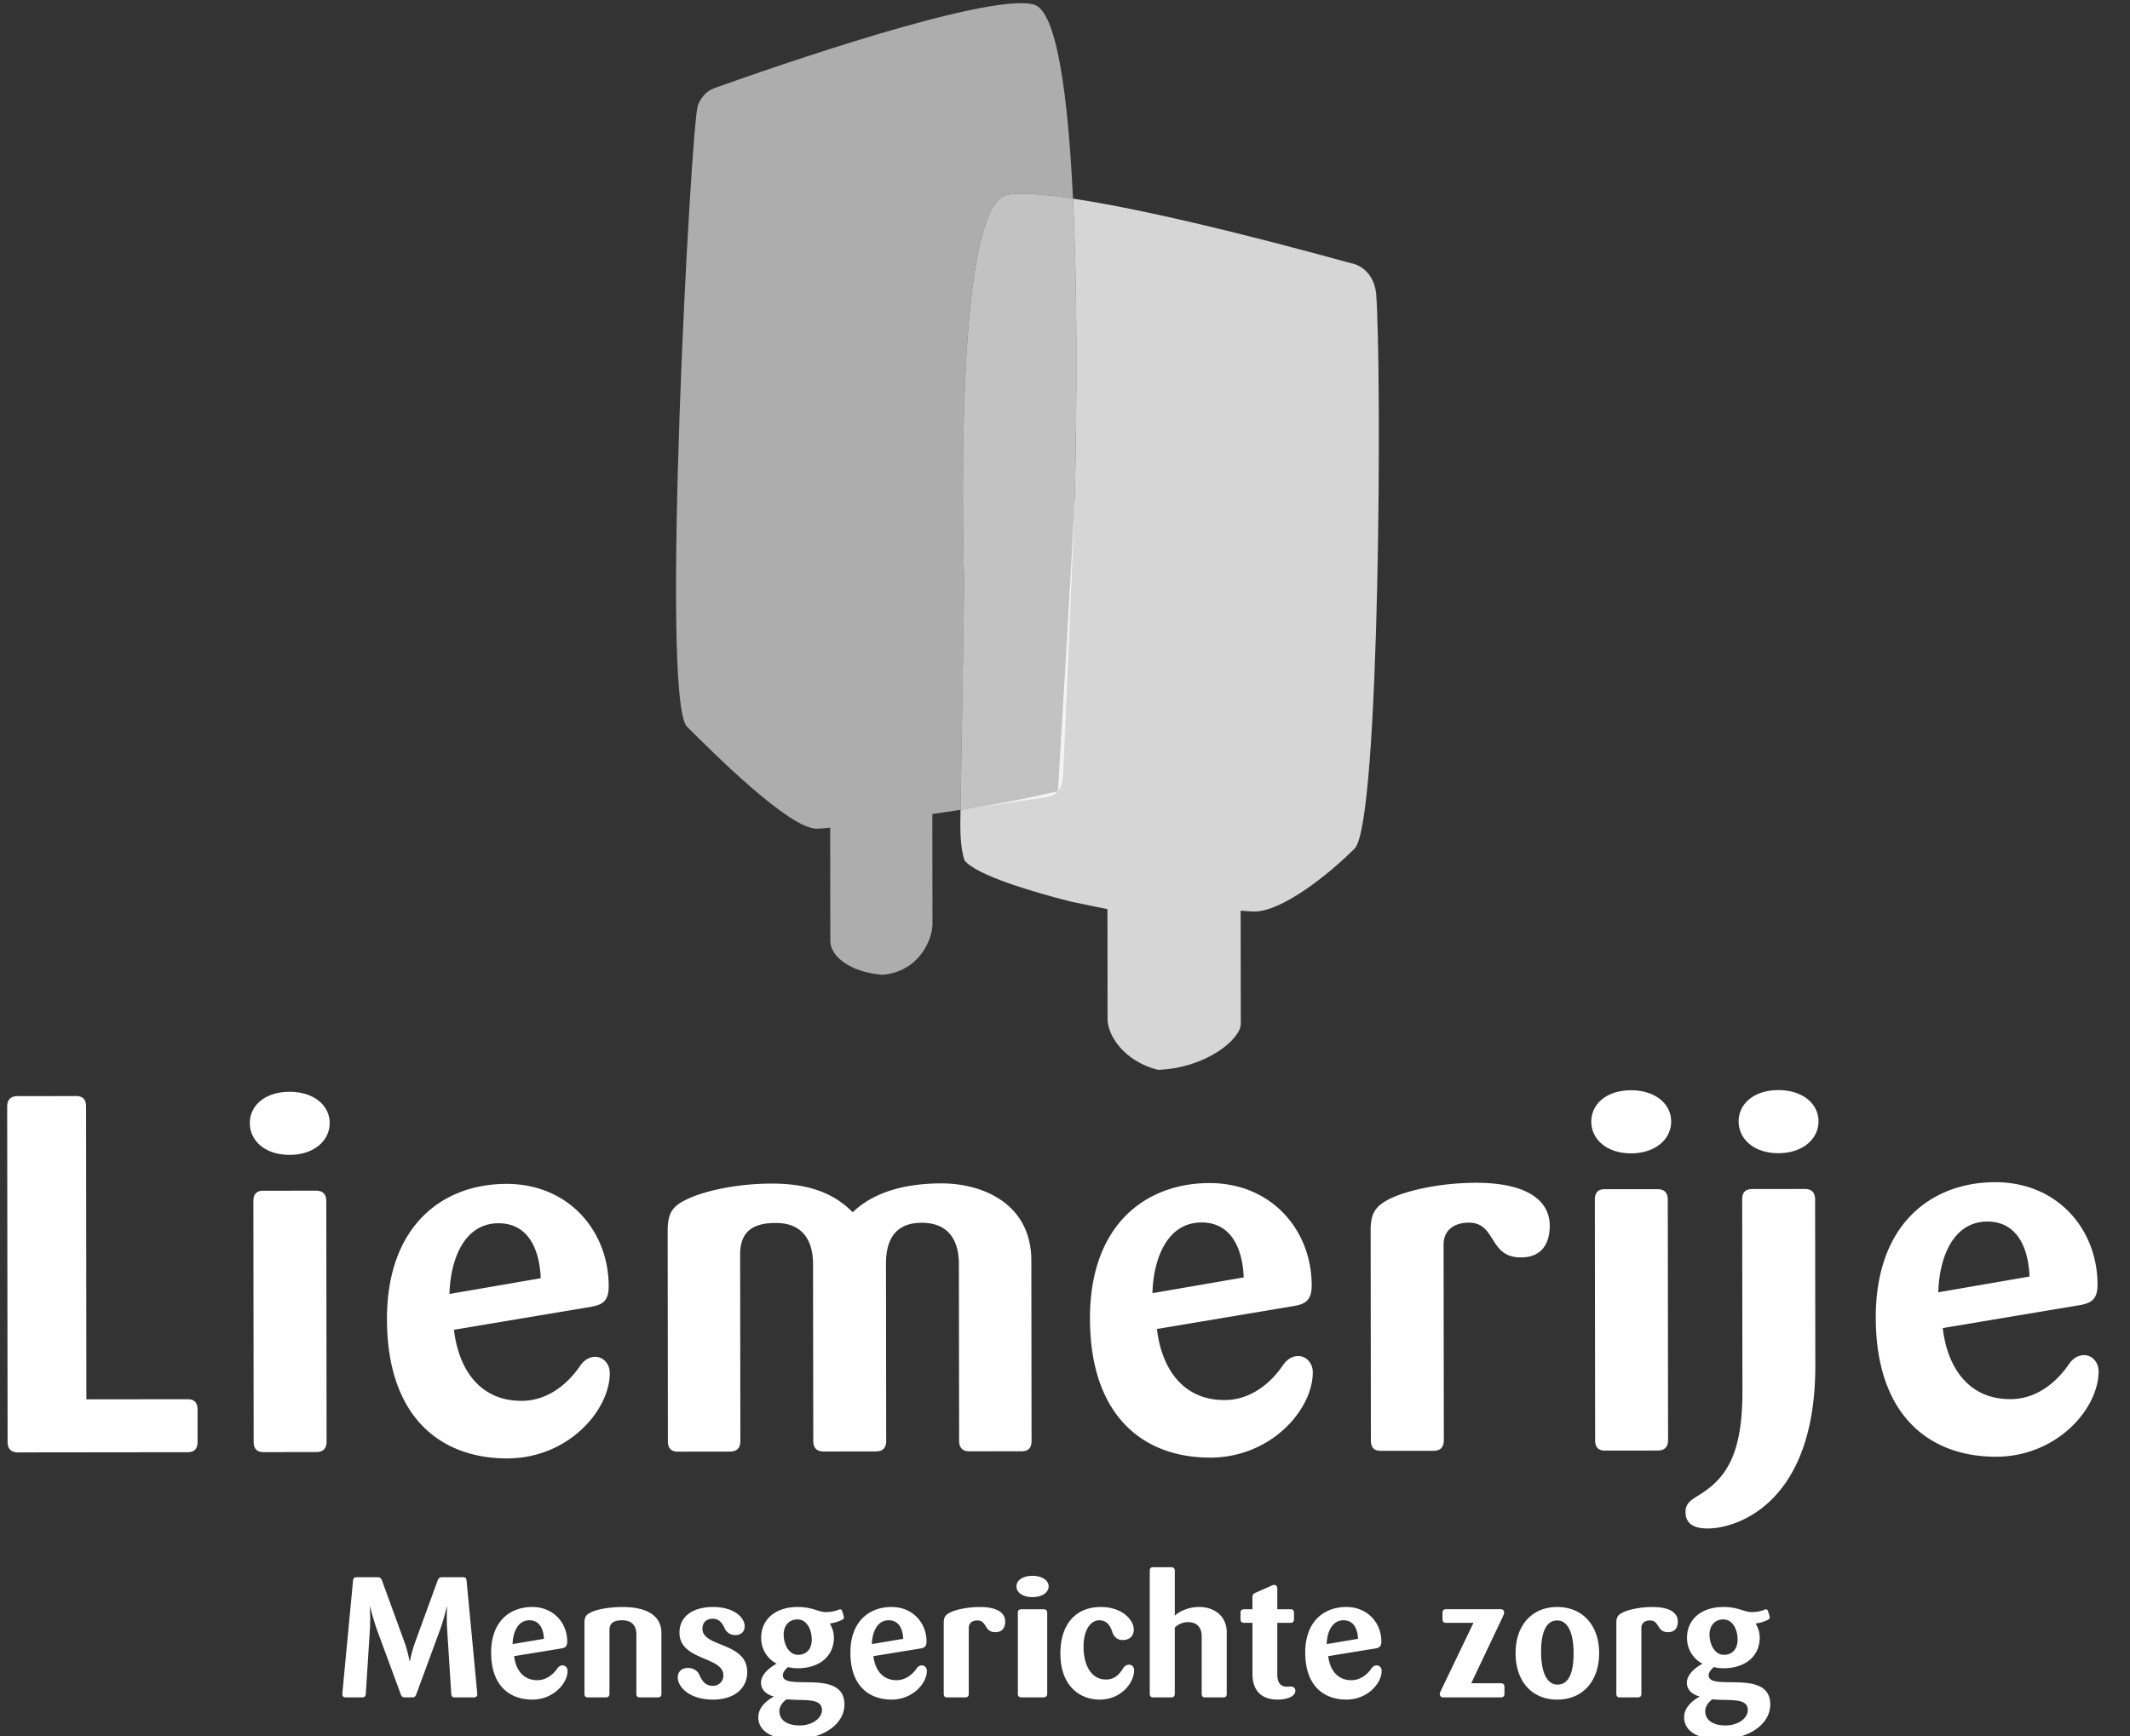
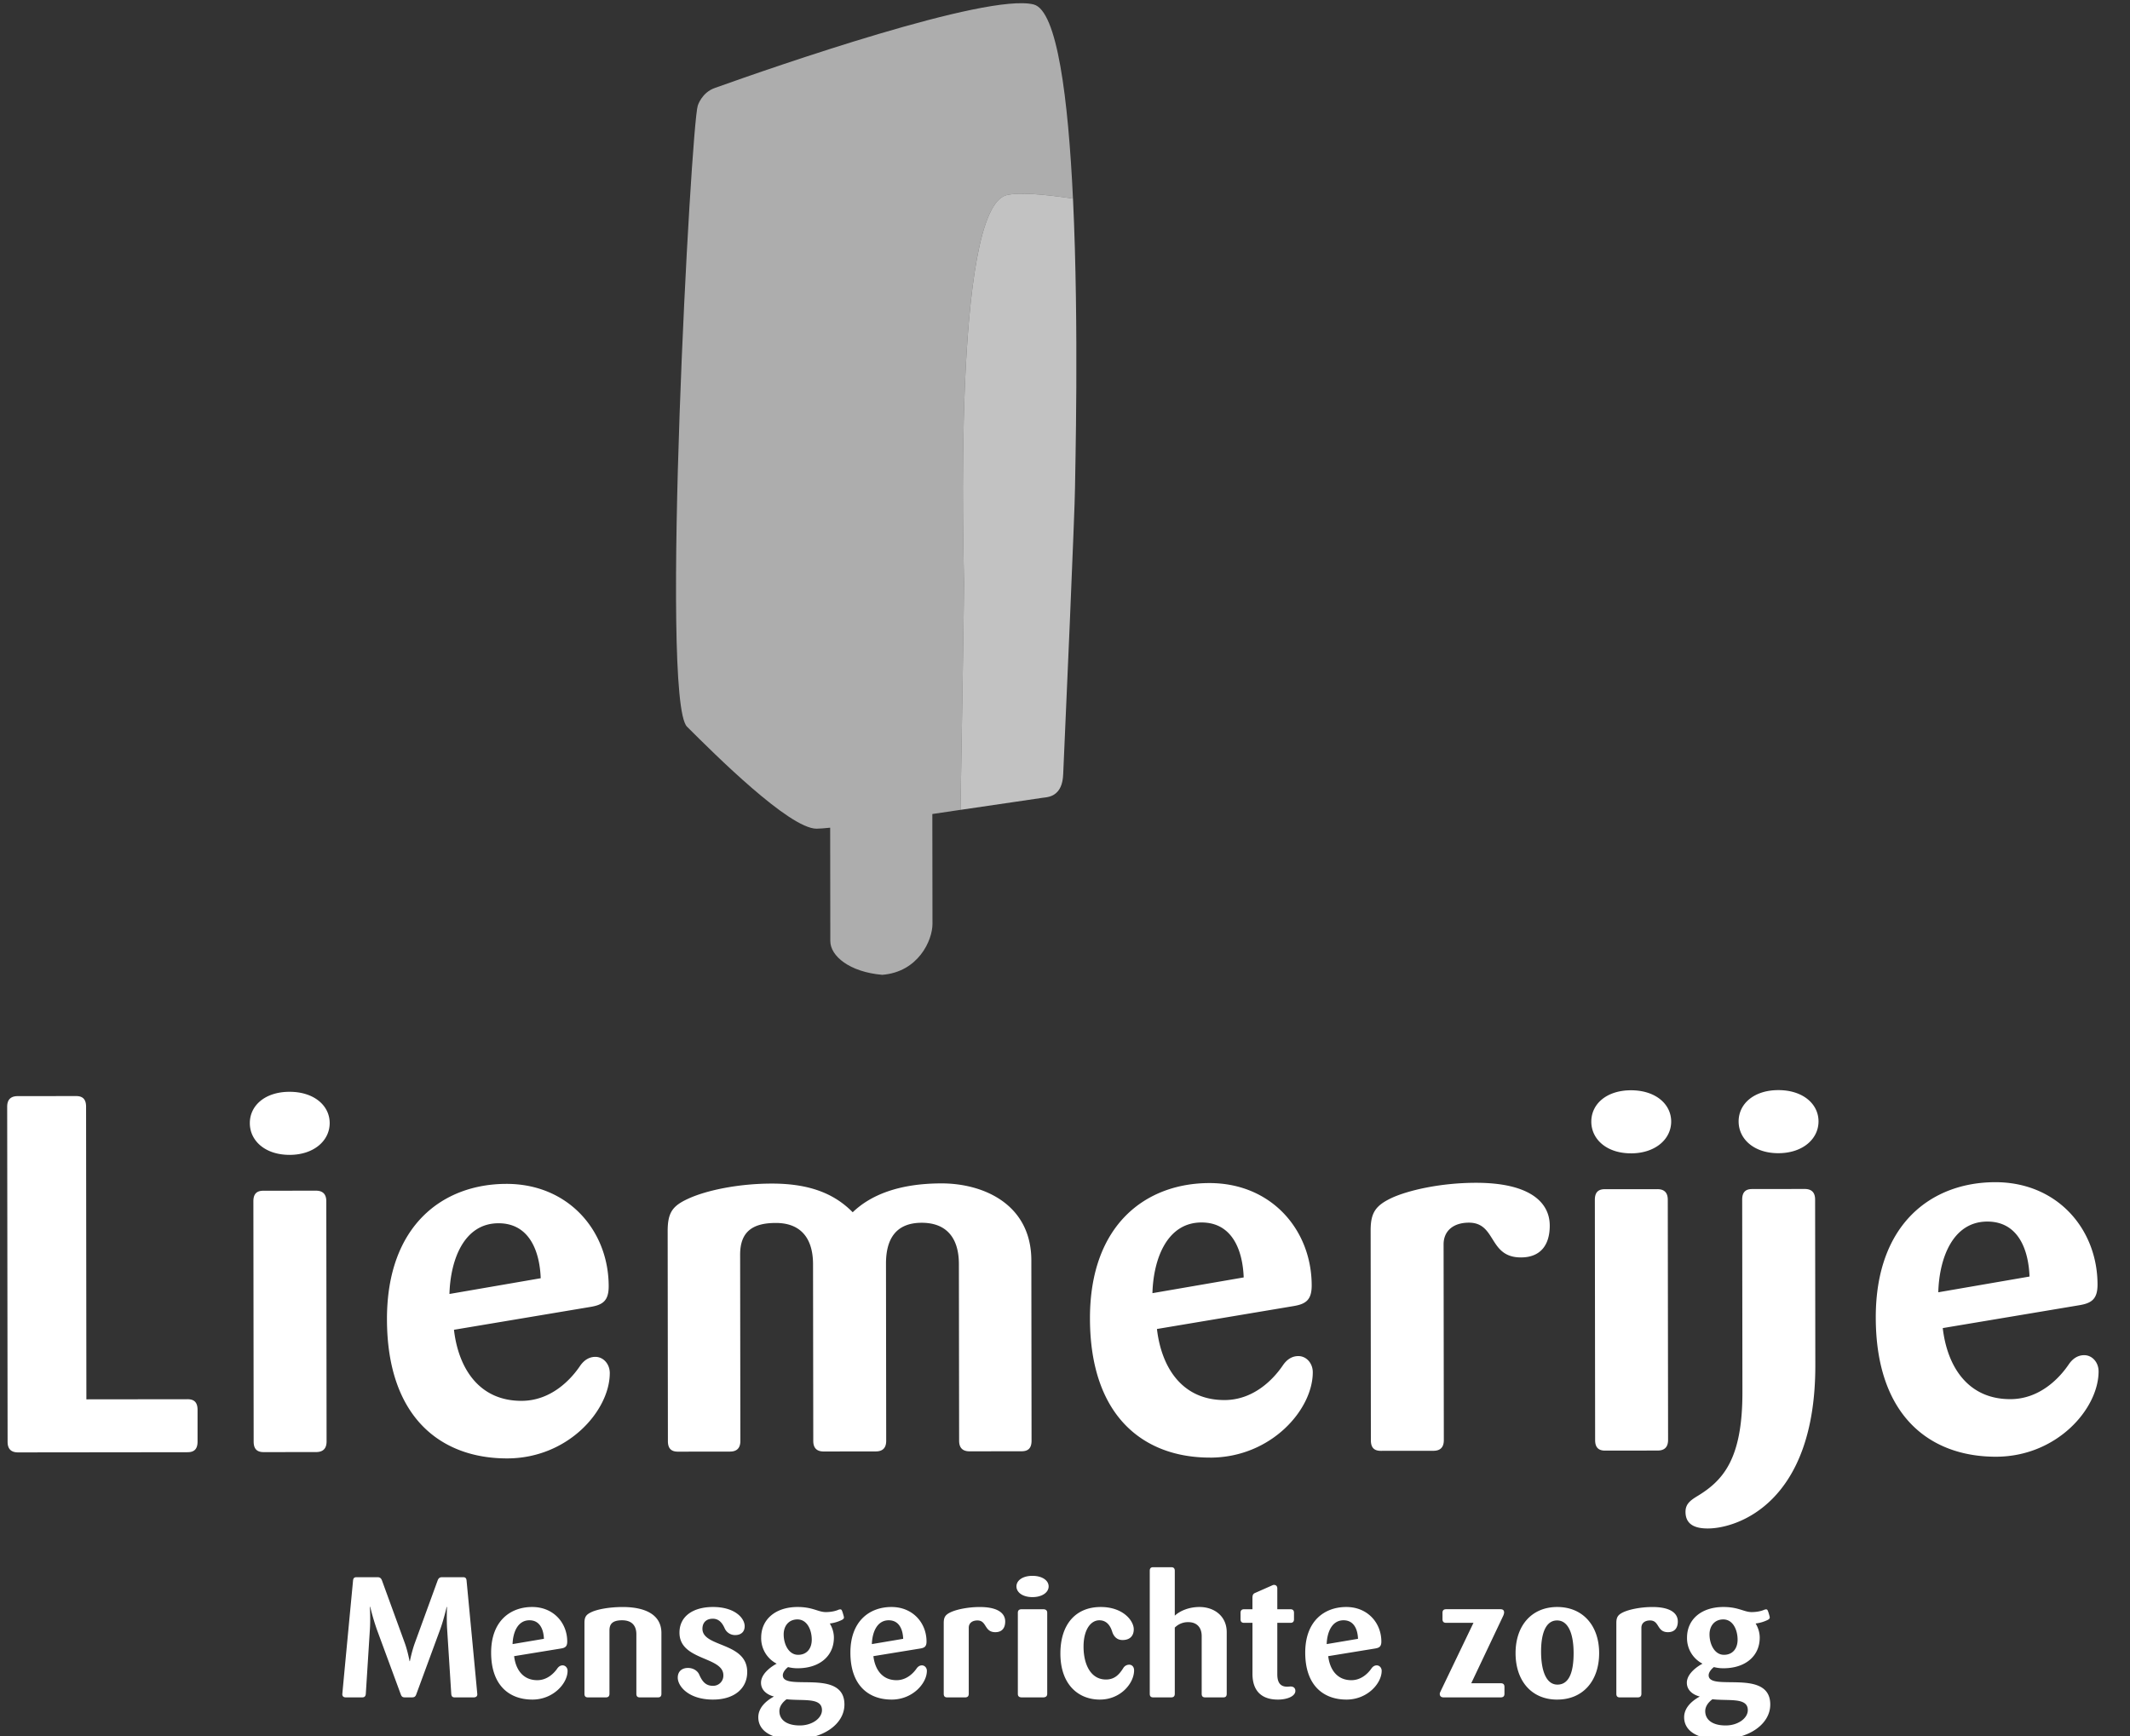
<svg xmlns="http://www.w3.org/2000/svg" width="92" height="75">
  <rect width="100%" height="100%" fill="#333333" stroke="none" />
  <g fill="#FFF" fill-rule="evenodd">
    <path d="M20.461 73.33h-.823c-.103 0-.14-.052-.147-.155l-.177-2.78c-.03-.426-.007-.97-.007-.97h-.015s-.125.544-.28.97l-1.029 2.795c-.036.103-.08.14-.19.14h-.302c-.11 0-.147-.037-.184-.14l-1.03-2.794a10.207 10.207 0 01-.286-.978h-.015s.03.551 0 .978l-.176 2.78c-.008.102-.052.154-.155.154h-.713c-.088 0-.147-.045-.147-.133 0-.037.463-4.904.463-4.904.008-.103.044-.155.147-.155h.912c.103 0 .154.044.191.14l.986 2.706c.132.367.205.78.205.78h.015s.08-.413.213-.78l.986-2.706c.037-.096.088-.14.191-.14h.912c.102 0 .14.052.147.155 0 0 .463 4.867.463 4.904 0 .088-.059.133-.155.133m2.407-3.331c-.515 0-.714.536-.729 1.029l1.354-.228c-.015-.397-.17-.801-.625-.801m.125 3.426c-.986 0-1.78-.603-1.78-2.03 0-1.367.831-1.97 1.772-1.97.92 0 1.515.684 1.515 1.493 0 .213-.088.272-.272.301l-2.022.33c.066.567.375 1.038 1 1.038.426 0 .72-.294.867-.508.052-.073.126-.132.228-.132.118 0 .214.103.214.235 0 .544-.618 1.243-1.522 1.243m5.427-.095h-.787c-.103 0-.147-.052-.147-.155v-2.573c0-.317-.147-.603-.617-.603-.478 0-.545.22-.545.448v2.728c0 .103-.051.155-.154.155h-.78c-.102 0-.146-.052-.146-.155v-3.059c0-.257.066-.36.301-.47.265-.125.787-.22 1.353-.22.92 0 1.67.3 1.67 1.124v2.625c0 .103-.045.155-.148.155m2.376.095c-1.051 0-1.522-.573-1.522-.949 0-.271.184-.418.441-.418.22 0 .412.117.485.286.118.265.258.486.589.486a.44.44 0 00.455-.456c0-.817-1.896-.625-1.896-1.839 0-.72.602-1.11 1.448-1.11.941 0 1.368.478 1.368.831 0 .258-.177.382-.405.382a.489.489 0 01-.456-.286c-.095-.214-.235-.42-.514-.42-.287 0-.449.17-.449.434 0 .81 1.934.566 1.934 1.868 0 .706-.551 1.191-1.478 1.191m3.648-3.463c-.382 0-.595.287-.595.647 0 .419.213.882.624.882.376 0 .589-.272.589-.654 0-.42-.199-.875-.618-.875m-.47 3.449c-.147.11-.31.286-.31.514 0 .36.295.618.883.618.53 0 .956-.31.956-.662 0-.559-.809-.39-1.53-.47m.331 1.728c-1.044 0-1.551-.398-1.551-.95 0-.47.434-.764.676-.896-.264-.066-.559-.25-.559-.596 0-.412.493-.728.677-.823a1.237 1.237 0 01-.67-1.125c0-.795.626-1.324 1.574-1.324.655 0 .883.22 1.221.22.22 0 .412-.044.53-.095a.227.227 0 01.095-.022c.052 0 .066.037.103.147.022.074.052.17.052.199 0 .044-.022.073-.089.11a1.644 1.644 0 01-.522.154c.103.17.177.382.177.61 0 .795-.618 1.324-1.567 1.324a1.62 1.62 0 01-.411-.051c-.074.051-.228.206-.228.353 0 .294.433.294.956.301.757.008 1.705.022 1.705.963 0 .846-.919 1.5-2.169 1.5m4.082-5.139c-.515 0-.713.536-.728 1.029l1.353-.228c-.015-.397-.169-.801-.625-.801m.125 3.426c-.985 0-1.78-.603-1.78-2.03 0-1.367.832-1.97 1.773-1.97.92 0 1.515.684 1.515 1.493 0 .213-.088.272-.272.301l-2.023.33c.067.567.375 1.038 1 1.038.427 0 .721-.294.868-.508.052-.073.125-.132.228-.132.118 0 .214.103.214.235 0 .544-.618 1.243-1.523 1.243m4.479-2.912c-.485 0-.36-.507-.772-.507-.228 0-.375.118-.375.316v2.853c0 .103-.051.155-.154.155h-.78c-.103 0-.147-.052-.147-.155v-3.059c0-.257.074-.36.31-.47.242-.11.72-.22 1.25-.22.779 0 1.095.271 1.095.624 0 .294-.147.463-.427.463m2.06 2.817h-.914c-.121 0-.173-.052-.173-.155v-3.5c0-.103.052-.154.173-.154h.915c.12 0 .181.051.181.154v3.5c0 .103-.06.155-.181.155m-.458-4.332c-.423 0-.69-.205-.69-.463 0-.257.267-.456.69-.456.423 0 .7.199.7.456 0 .258-.277.463-.7.463m2.913 4.427c-.92 0-1.705-.64-1.705-1.992 0-1.258.66-2.008 1.742-2.008.97 0 1.427.596 1.427.963 0 .28-.162.464-.486.464-.257 0-.39-.177-.448-.368-.052-.162-.184-.485-.552-.485-.368 0-.683.397-.683 1.14 0 .75.3 1.419.97 1.419.412 0 .603-.272.75-.5a.296.296 0 01.25-.14c.132 0 .213.103.213.243 0 .558-.58 1.264-1.478 1.264m5.332-.095h-.787c-.103 0-.147-.052-.147-.155v-2.493c0-.404-.242-.602-.573-.602a.8.8 0 00-.589.235v2.86c0 .103-.051.155-.154.155h-.78c-.102 0-.147-.052-.147-.155V67.86c0-.103.045-.154.147-.154h.78c.103 0 .154.051.154.154v1.94c.184-.176.567-.375 1.067-.375.632 0 1.176.39 1.176 1.089v2.661c0 .103-.044.155-.147.155m2.347.095c-.434 0-1.088-.154-1.088-1.118V70.11h-.36c-.104 0-.155-.051-.155-.155v-.279c0-.103.051-.154.154-.154h.36v-.486c0-.11.023-.176.103-.213l.714-.316c.036-.015.073-.037.11-.037.096 0 .147.059.147.155v.897h.566c.103 0 .155.051.155.154v.28c0 .103-.052.154-.155.154h-.566v2.228c0 .434.206.53.426.53.06 0 .103-.008.147-.008.133 0 .207.073.207.191 0 .22-.331.375-.765.375m2.846-3.427c-.514 0-.713.536-.728 1.029l1.353-.228c-.014-.397-.169-.801-.625-.801m.125 3.426c-.985 0-1.78-.603-1.78-2.03 0-1.367.832-1.97 1.773-1.97.919 0 1.515.684 1.515 1.493 0 .213-.089.272-.273.301l-2.022.33c.067.567.375 1.038 1 1.038.427 0 .721-.294.868-.508.052-.073.125-.132.228-.132.118 0 .213.103.213.235 0 .544-.617 1.243-1.522 1.243m6.664-.095h-2.464c-.11 0-.169-.052-.169-.155 0-.036.022-.073.044-.125l1.412-2.941h-1.184c-.103 0-.154-.051-.154-.155v-.279c0-.103.051-.154.154-.154h2.346c.11 0 .162.044.162.147a.47.47 0 01-.044.147l-1.376 2.904h1.273c.11 0 .161.052.161.155v.301c0 .103-.051.155-.161.155m2.434-3.324c-.478 0-.691.537-.691 1.345 0 .824.22 1.427.706 1.427.507 0 .699-.544.699-1.36 0-.816-.221-1.412-.714-1.412m.007 3.42c-1.117 0-1.8-.817-1.8-2.008 0-1.192.698-1.993 1.8-1.993 1.103 0 1.81.801 1.81 1.993 0 1.191-.692 2.007-1.81 2.007m4.781-2.912c-.485 0-.36-.507-.772-.507-.228 0-.374.118-.374.316v2.853c0 .103-.052.155-.155.155h-.78c-.103 0-.147-.052-.147-.155v-3.059c0-.257.074-.36.31-.47.242-.11.72-.22 1.25-.22.779 0 1.095.271 1.095.624 0 .294-.147.463-.427.463m2.391-.551c-.382 0-.595.287-.595.647 0 .419.213.882.625.882.375 0 .588-.272.588-.654 0-.42-.199-.875-.618-.875m-.47 3.449c-.148.11-.31.286-.31.514 0 .36.295.618.883.618.53 0 .956-.31.956-.662 0-.559-.809-.39-1.53-.47m.331 1.728c-1.044 0-1.551-.398-1.551-.95 0-.47.434-.764.676-.896-.264-.066-.559-.25-.559-.596 0-.412.493-.728.677-.823a1.237 1.237 0 01-.669-1.125c0-.795.625-1.324 1.573-1.324.655 0 .883.22 1.221.22.22 0 .412-.044.53-.095a.225.225 0 01.095-.022c.052 0 .066.037.103.147.022.074.051.17.051.199 0 .044-.021.073-.088.11a1.65 1.65 0 01-.522.154c.103.17.177.382.177.61 0 .795-.618 1.324-1.567 1.324a1.62 1.62 0 01-.411-.051c-.074.051-.228.206-.228.353 0 .294.433.294.956.301.757.008 1.705.022 1.705.963 0 .846-.919 1.5-2.169 1.5m-66.187-12.4l-7.328.008c-.3 0-.45-.152-.45-.457L.31 47.814c0-.305.15-.458.45-.459l2.528-.003c.3 0 .429.153.43.458l.013 12.644 4.372-.005c.3 0 .429.152.43.457v1.373c0 .306-.128.459-.428.459m5.551-.006l-2.27.002c-.301 0-.43-.152-.43-.457L10.944 51.9c0-.305.128-.458.428-.458l2.272-.003c.3 0 .45.152.45.457l.012 10.377c0 .306-.15.458-.45.459m-1.15-12.84c-1.05.002-1.715-.608-1.715-1.37-.001-.764.662-1.353 1.712-1.354 1.05-.002 1.736.586 1.737 1.35.001.762-.684 1.374-1.734 1.375m9.024 2.954c-1.5.002-2.076 1.594-2.117 3.055l3.942-.68c-.044-1.178-.496-2.376-1.824-2.375m.375 10.159c-2.87.003-5.187-1.782-5.192-6.011-.004-4.055 2.415-5.846 5.158-5.849 2.678-.003 4.416 2.023 4.419 4.421 0 .632-.256.807-.792.895l-5.891.987c.194 1.679 1.096 3.073 2.917 3.07 1.243 0 2.1-.874 2.527-1.506.15-.218.364-.393.664-.394.342 0 .621.305.622.697.002 1.614-1.796 3.687-4.432 3.69m22.221-.309l-2.25.003c-.3 0-.45-.153-.45-.458l-.01-7.63c0-1.133-.537-1.787-1.608-1.786-1.114.002-1.542.7-1.541 1.768l.009 7.652c0 .305-.15.458-.45.458l-2.25.003c-.3 0-.45-.152-.45-.457l-.01-7.63c0-1.134-.537-1.787-1.608-1.786-1.05 0-1.542.416-1.541 1.375l.01 8.044c0 .305-.15.458-.45.458l-2.25.003c-.3 0-.43-.152-.43-.457l-.01-9.07c0-.806.213-1.09.877-1.396.75-.35 2.12-.656 3.62-.658 1.736-.002 2.765.499 3.495 1.239.77-.742 1.991-1.245 3.834-1.247 1.8-.002 3.88.89 3.882 3.331l.009 7.783c0 .305-.128.458-.428.458m7.767-9.884c-1.5.002-2.077 1.593-2.118 3.054l3.942-.68c-.044-1.177-.495-2.376-1.824-2.374m.376 10.158c-2.871.004-5.188-1.781-5.192-6.01-.005-4.055 2.415-5.846 5.157-5.85 2.679-.002 4.417 2.023 4.42 4.422 0 .632-.257.806-.793.894l-5.891.988c.195 1.678 1.096 3.072 2.918 3.07 1.242-.001 2.098-.874 2.526-1.507.15-.218.364-.393.664-.393.343 0 .622.304.623.697.002 1.613-1.797 3.686-4.432 3.69m13.425-8.649c-1.414.002-1.051-1.502-2.251-1.502-.665.001-1.093.35-1.092.94l.01 8.458c0 .305-.15.458-.45.458l-2.271.002c-.3 0-.43-.152-.43-.457l-.01-9.069c0-.762.213-1.068.899-1.396.707-.328 2.099-.656 3.642-.658 2.271-.003 3.194.803 3.195 1.85 0 .871-.427 1.373-1.242 1.374m5.903 8.343l-2.271.003c-.3 0-.43-.153-.43-.458l-.012-10.376c0-.306.129-.459.429-.46l2.271-.001c.3-.001.45.152.45.457l.013 10.377c0 .305-.15.458-.45.458m-1.15-12.84c-1.05.002-1.715-.607-1.716-1.37 0-.764.662-1.353 1.713-1.354 1.05-.001 1.736.587 1.737 1.35 0 .763-.685 1.373-1.734 1.375m6.363-.007c-1.05.001-1.714-.609-1.716-1.372 0-.763.664-1.352 1.713-1.353 1.05-.002 1.737.586 1.738 1.35 0 .762-.685 1.374-1.735 1.375m-3.046 16.213c-.492 0-.963-.13-.964-.718 0-.327.192-.48.47-.655 1.135-.677 1.991-1.593 1.988-4.514l-.01-8.32c0-.304.129-.457.428-.457l2.272-.003c.3 0 .45.152.45.458l.009 7.162c.006 5.952-3.378 7.046-4.643 7.047m12.071-13.259c-1.5.002-2.077 1.594-2.117 3.055l3.941-.68c-.044-1.178-.496-2.376-1.824-2.375m.376 10.159c-2.871.003-5.188-1.782-5.193-6.01-.005-4.056 2.416-5.846 5.158-5.85 2.679-.003 4.417 2.023 4.42 4.421 0 .632-.257.807-.793.895l-5.892.987c.196 1.679 1.096 3.073 2.919 3.07 1.242 0 2.098-.873 2.526-1.506.15-.218.364-.393.664-.394.343 0 .621.305.622.698.001 1.613-1.796 3.686-4.431 3.689" />
    <path d="M43.475 8.43c.508-.127 1.55-.05 2.87.15-.206-4.31-.677-8.133-1.702-8.388-2.026-.504-11.24 2.705-13.769 3.609-.565.198-.735.76-.735.76-.294.882-1.643 25.657-.465 26.833 1.178 1.175 4.418 4.408 5.595 4.407.118 0 .322-.016.588-.043l.006 4.896c0 .647.83 1.339 2.243 1.46 1.552-.121 2.17-1.483 2.17-2.2l-.006-4.747 1.217-.18c.056-3.318.153-9.157.152-9.785 0-.883-.517-16.18 1.836-16.771" fill-opacity=".6" />
-     <path d="M59.437 12.654c.248 3.068.183 22.891-.925 24.003-1.176 1.178-3.16 2.723-4.336 2.724-.119 0-.322-.015-.589-.04l.006 4.895c0 .647-1.482 1.908-3.58 1.983-1.46-.372-2.173-1.478-2.175-2.195l-.005-4.747c0-.003-1.479-.299-1.611-.333-1.63-.419-4.013-1.115-4.559-1.767-.211-.616-.189-1.431-.176-2.19 2.312-.346 4.208-.805 4.208-.805s.738-12.222.737-13.104c0-.499.18-6.907-.087-12.498 4.235.64 10.517 2.386 12.145 2.827 0 0 .809.185.947 1.247" fill-opacity=".8" />
-     <path d="M46.432 21.078c0-.498.18-6.907-.087-12.498-1.321-.2-2.362-.276-2.87-.15-2.352.592-1.837 15.89-1.836 16.772 0 .628-.096 6.467-.152 9.785 1.86-.278 2.944-.427 3.537-.52.144-.022.449-.021.67-.285.202-.239.22-.594.228-.74.078-1.686.51-11.552.51-12.364z" fill-opacity=".7" />
+     <path d="M46.432 21.078c0-.498.18-6.907-.087-12.498-1.321-.2-2.362-.276-2.87-.15-2.352.592-1.837 15.89-1.836 16.772 0 .628-.096 6.467-.152 9.785 1.86-.278 2.944-.427 3.537-.52.144-.022.449-.021.67-.285.202-.239.22-.594.228-.74.078-1.686.51-11.552.51-12.364" fill-opacity=".7" />
  </g>
</svg>